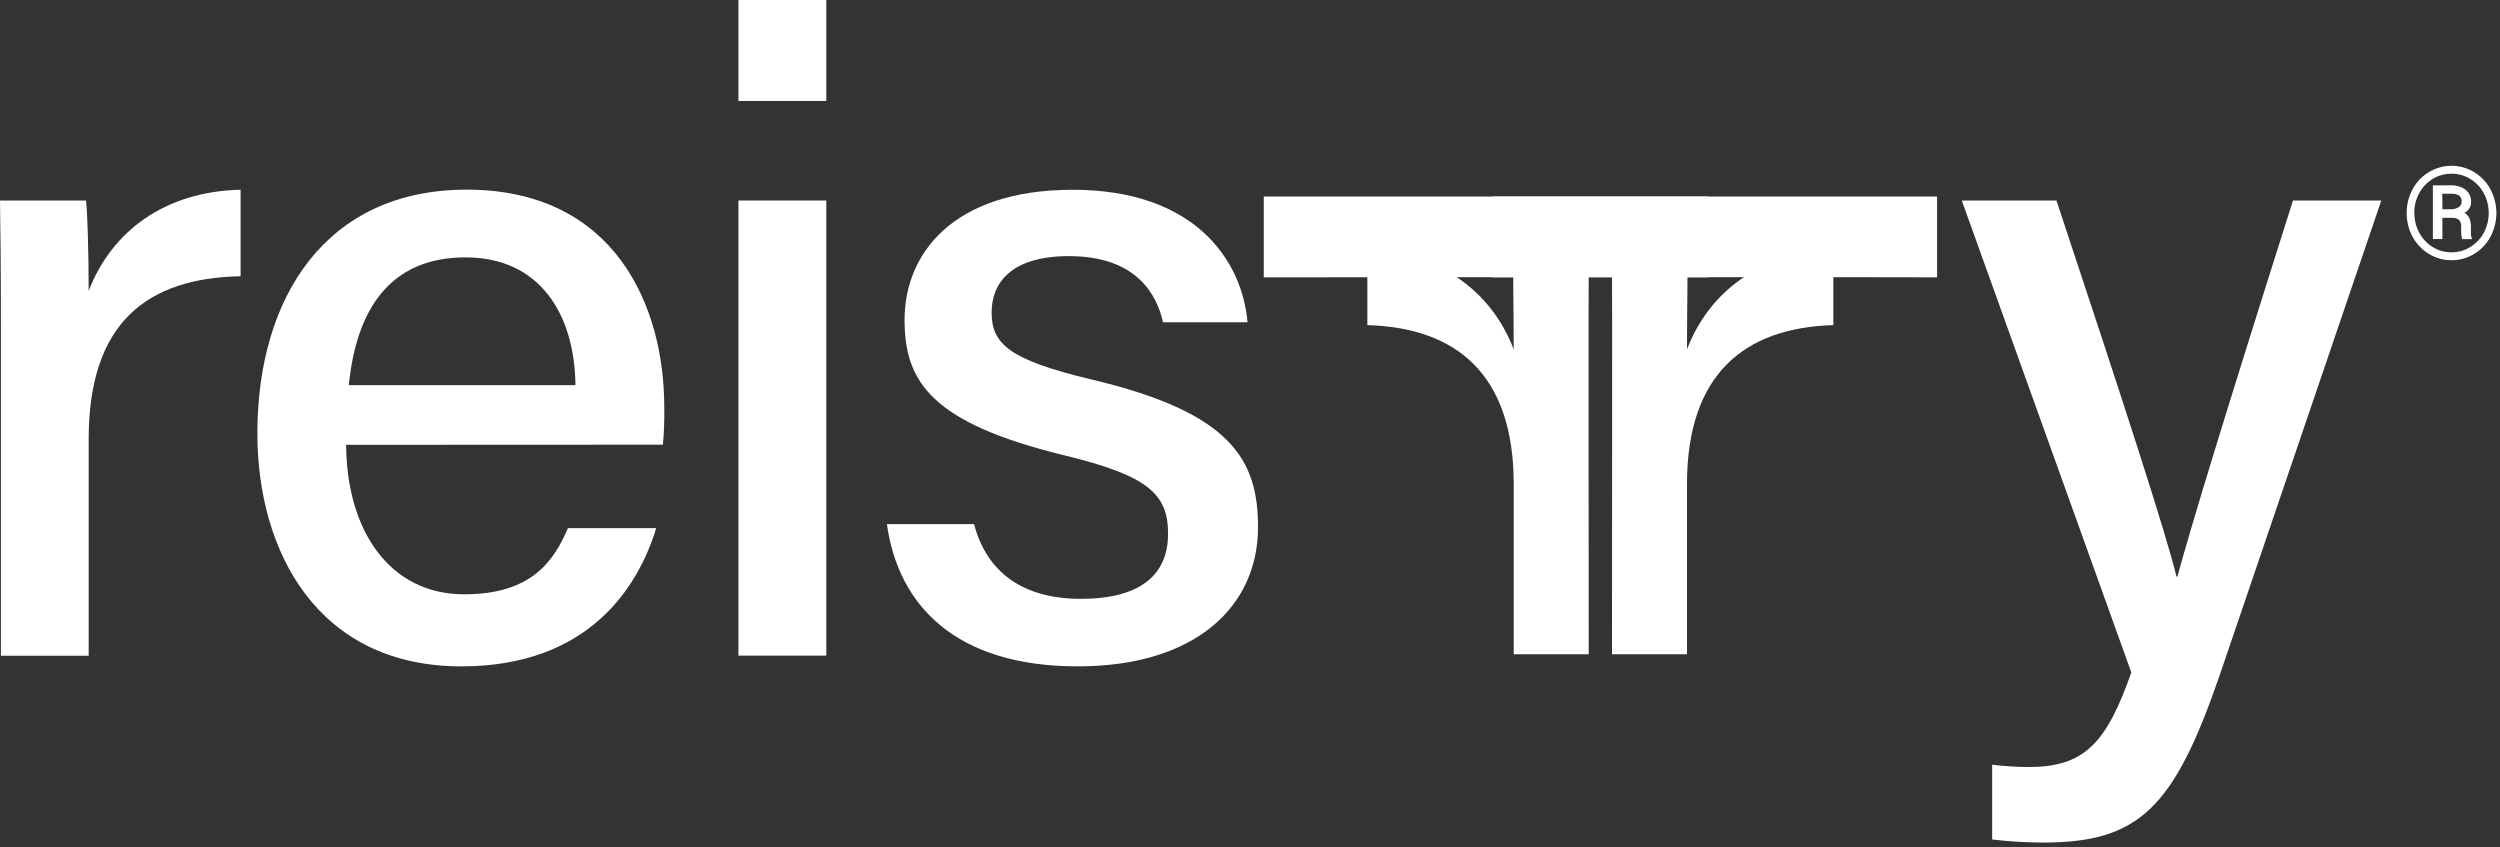
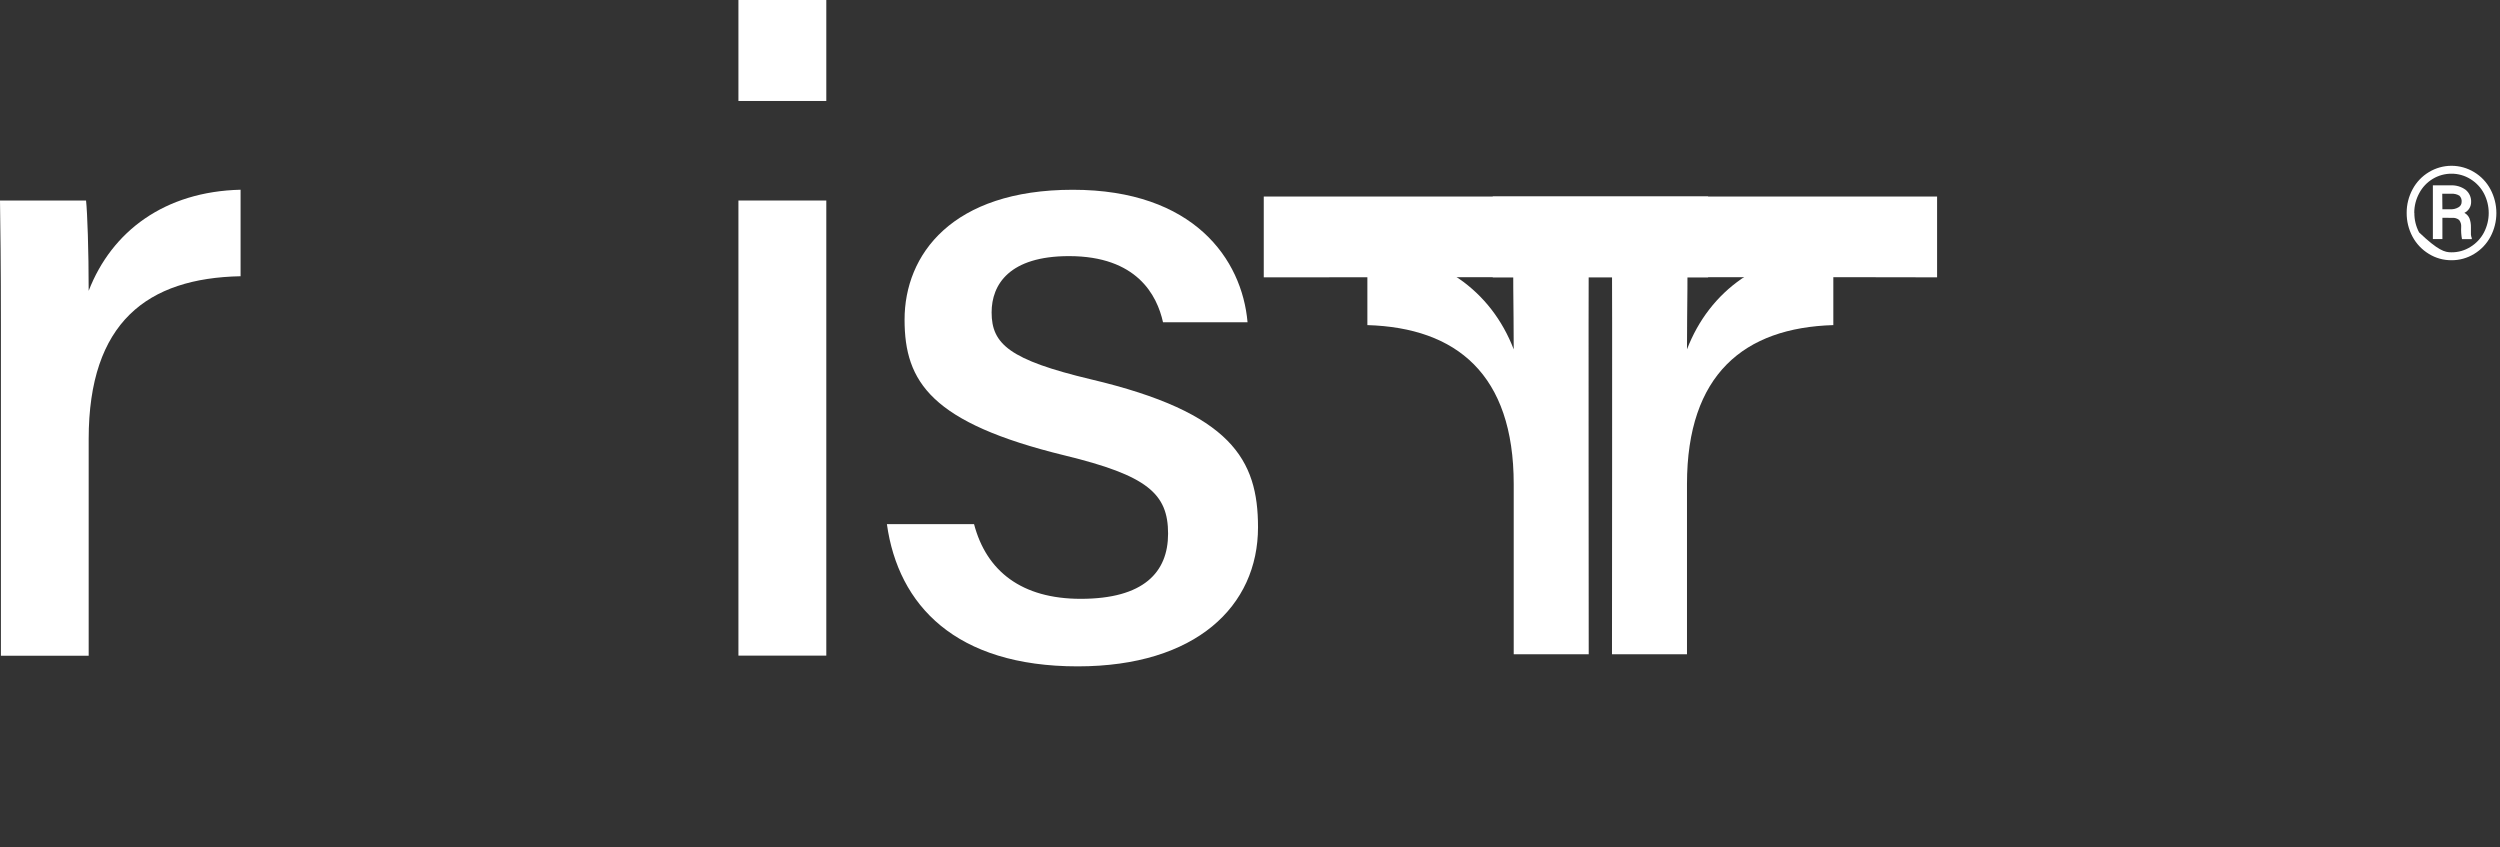
<svg xmlns="http://www.w3.org/2000/svg" width="121" height="41" viewBox="0 0 121 41" fill="none">
  <rect x="0" y="0" width="121" height="41" fill="#333333" stroke="none" />
  <g clip-path="url(#clip0_4231_45373)">
    <path d="M0.044 15.687C0.044 12.78 0.02 11.006 0 9.705H4.165C4.229 10.298 4.292 12.109 4.292 14.076C5.409 11.185 7.981 9.268 11.644 9.183V13.37C7.144 13.458 4.292 15.589 4.292 21.249V31.739H0.044V15.687Z" fill="white" />
-     <path d="M16.753 21.529C16.775 25.681 18.862 28.765 22.464 28.765C25.766 28.765 26.815 27.119 27.49 25.561H31.761C30.911 28.358 28.539 32.252 22.333 32.252C15.348 32.252 12.457 26.662 12.457 20.98C12.457 14.35 15.809 9.179 22.58 9.179C29.774 9.179 32.15 14.835 32.15 19.691C32.162 20.302 32.141 20.913 32.086 21.522L16.753 21.529ZM27.853 18.642C27.812 15.224 26.142 12.457 22.532 12.457C18.843 12.457 17.241 15.023 16.882 18.642H27.853Z" fill="white" />
    <path d="M35.74 0H39.993V4.887H35.74V0ZM35.74 9.705H39.993V31.732H35.74V9.705Z" fill="white" />
    <path d="M47.144 25.368C47.743 27.65 49.456 28.983 52.306 28.983C55.35 28.983 56.535 27.702 56.535 25.829C56.535 23.893 55.536 23.017 51.534 22.044C45.068 20.466 43.781 18.484 43.781 15.471C43.781 12.328 46.071 9.185 51.923 9.185C57.776 9.185 60.114 12.544 60.381 15.597H56.29C55.999 14.286 55.025 12.396 51.74 12.396C48.859 12.396 47.994 13.764 47.994 15.121C47.994 16.651 48.855 17.418 52.802 18.36C59.612 19.968 60.888 22.254 60.888 25.519C60.888 29.337 57.883 32.252 52.159 32.252C46.259 32.252 43.475 29.302 42.926 25.368H47.144Z" fill="white" />
    <path d="M78.02 12.12H81.65C81.707 12.71 81.65 14.857 81.65 16.909C82.742 14.068 85.256 12.227 88.733 12.12V15.735C84.421 15.864 81.65 18.115 81.65 23.432V31.665H78.02C78.02 31.665 78.037 13.239 78.02 12.12Z" fill="white" />
    <path d="M76.894 12.12H73.264C73.207 12.71 73.264 14.857 73.264 16.909C72.171 14.068 69.656 12.227 66.181 12.12V15.735C70.493 15.864 73.264 18.115 73.264 23.432V31.665H76.894C76.894 31.665 76.879 13.239 76.894 12.12Z" fill="white" />
    <path d="M93.755 9.513V13.423C92.609 13.408 72.248 13.423 72.248 13.423V9.513H93.755Z" fill="white" />
    <path d="M82.672 9.513V13.423C81.527 13.408 61.166 13.423 61.166 13.423V9.513H82.672Z" fill="white" />
-     <path d="M99.533 9.705C102.842 19.682 104.804 25.712 105.344 27.91H105.385C106.054 25.467 107.571 20.447 110.98 9.705H115.255L107.435 32.674C105.222 39.097 103.545 40.78 98.884 40.78C98.061 40.777 97.238 40.728 96.421 40.631V37.012C97.008 37.085 97.599 37.122 98.191 37.124C100.875 37.124 101.948 35.983 103.156 32.547L94.95 9.705H99.533Z" fill="white" />
-     <path d="M116.483 10.306C116.48 9.907 116.579 9.513 116.769 9.161C116.952 8.817 117.226 8.529 117.56 8.329C117.89 8.13 118.268 8.024 118.653 8.024C119.038 8.024 119.416 8.13 119.746 8.329C120.08 8.529 120.354 8.817 120.537 9.161C120.726 9.515 120.825 9.91 120.825 10.311C120.825 10.712 120.726 11.107 120.537 11.46C120.353 11.805 120.079 12.092 119.744 12.293C119.415 12.493 119.036 12.598 118.651 12.595C118.265 12.598 117.886 12.492 117.558 12.289C117.224 12.087 116.951 11.8 116.767 11.456C116.577 11.103 116.48 10.707 116.483 10.306ZM116.855 10.306C116.852 10.634 116.931 10.958 117.084 11.248C117.232 11.536 117.455 11.778 117.729 11.95C118.005 12.124 118.325 12.215 118.651 12.212C118.976 12.215 119.294 12.124 119.569 11.95C119.847 11.781 120.073 11.539 120.224 11.251C120.375 10.959 120.454 10.636 120.454 10.308C120.454 9.979 120.375 9.656 120.224 9.365C120.073 9.077 119.846 8.837 119.569 8.667C119.294 8.496 118.975 8.405 118.651 8.407C118.333 8.406 118.021 8.492 117.748 8.656C117.471 8.823 117.244 9.061 117.093 9.347C116.932 9.641 116.849 9.971 116.85 10.306H116.855ZM118.212 10.54V11.57H117.751V8.971H118.609C118.871 8.957 119.13 9.034 119.342 9.19C119.427 9.262 119.496 9.353 119.541 9.455C119.586 9.558 119.607 9.67 119.602 9.782C119.602 9.891 119.572 9.997 119.514 10.089C119.457 10.181 119.374 10.255 119.276 10.302C119.387 10.361 119.474 10.456 119.523 10.571C119.573 10.707 119.597 10.85 119.593 10.995C119.593 11.163 119.593 11.281 119.593 11.351C119.597 11.411 119.611 11.469 119.634 11.524V11.574H119.16C119.123 11.378 119.11 11.179 119.121 10.98C119.131 10.859 119.095 10.74 119.02 10.645C118.926 10.569 118.805 10.533 118.684 10.545L118.212 10.54ZM118.212 10.129H118.603C118.738 10.135 118.873 10.102 118.99 10.033C119.036 10.008 119.075 9.971 119.102 9.926C119.129 9.88 119.143 9.828 119.143 9.775C119.149 9.72 119.142 9.664 119.124 9.611C119.105 9.559 119.075 9.511 119.036 9.472C118.918 9.4 118.78 9.367 118.642 9.378H118.205L118.212 10.129Z" fill="white" />
+     <path d="M116.483 10.306C116.48 9.907 116.579 9.513 116.769 9.161C116.952 8.817 117.226 8.529 117.56 8.329C117.89 8.13 118.268 8.024 118.653 8.024C119.038 8.024 119.416 8.13 119.746 8.329C120.08 8.529 120.354 8.817 120.537 9.161C120.726 9.515 120.825 9.91 120.825 10.311C120.825 10.712 120.726 11.107 120.537 11.46C120.353 11.805 120.079 12.092 119.744 12.293C119.415 12.493 119.036 12.598 118.651 12.595C118.265 12.598 117.886 12.492 117.558 12.289C117.224 12.087 116.951 11.8 116.767 11.456C116.577 11.103 116.48 10.707 116.483 10.306ZM116.855 10.306C116.852 10.634 116.931 10.958 117.084 11.248C118.005 12.124 118.325 12.215 118.651 12.212C118.976 12.215 119.294 12.124 119.569 11.95C119.847 11.781 120.073 11.539 120.224 11.251C120.375 10.959 120.454 10.636 120.454 10.308C120.454 9.979 120.375 9.656 120.224 9.365C120.073 9.077 119.846 8.837 119.569 8.667C119.294 8.496 118.975 8.405 118.651 8.407C118.333 8.406 118.021 8.492 117.748 8.656C117.471 8.823 117.244 9.061 117.093 9.347C116.932 9.641 116.849 9.971 116.85 10.306H116.855ZM118.212 10.54V11.57H117.751V8.971H118.609C118.871 8.957 119.13 9.034 119.342 9.19C119.427 9.262 119.496 9.353 119.541 9.455C119.586 9.558 119.607 9.67 119.602 9.782C119.602 9.891 119.572 9.997 119.514 10.089C119.457 10.181 119.374 10.255 119.276 10.302C119.387 10.361 119.474 10.456 119.523 10.571C119.573 10.707 119.597 10.85 119.593 10.995C119.593 11.163 119.593 11.281 119.593 11.351C119.597 11.411 119.611 11.469 119.634 11.524V11.574H119.16C119.123 11.378 119.11 11.179 119.121 10.98C119.131 10.859 119.095 10.74 119.02 10.645C118.926 10.569 118.805 10.533 118.684 10.545L118.212 10.54ZM118.212 10.129H118.603C118.738 10.135 118.873 10.102 118.99 10.033C119.036 10.008 119.075 9.971 119.102 9.926C119.129 9.88 119.143 9.828 119.143 9.775C119.149 9.72 119.142 9.664 119.124 9.611C119.105 9.559 119.075 9.511 119.036 9.472C118.918 9.4 118.78 9.367 118.642 9.378H118.205L118.212 10.129Z" fill="white" />
  </g>
  <defs>
    <clipPath id="clip0_4231_45373">
      <rect width="120.817" height="40.78" fill="white" />
    </clipPath>
  </defs>
</svg>